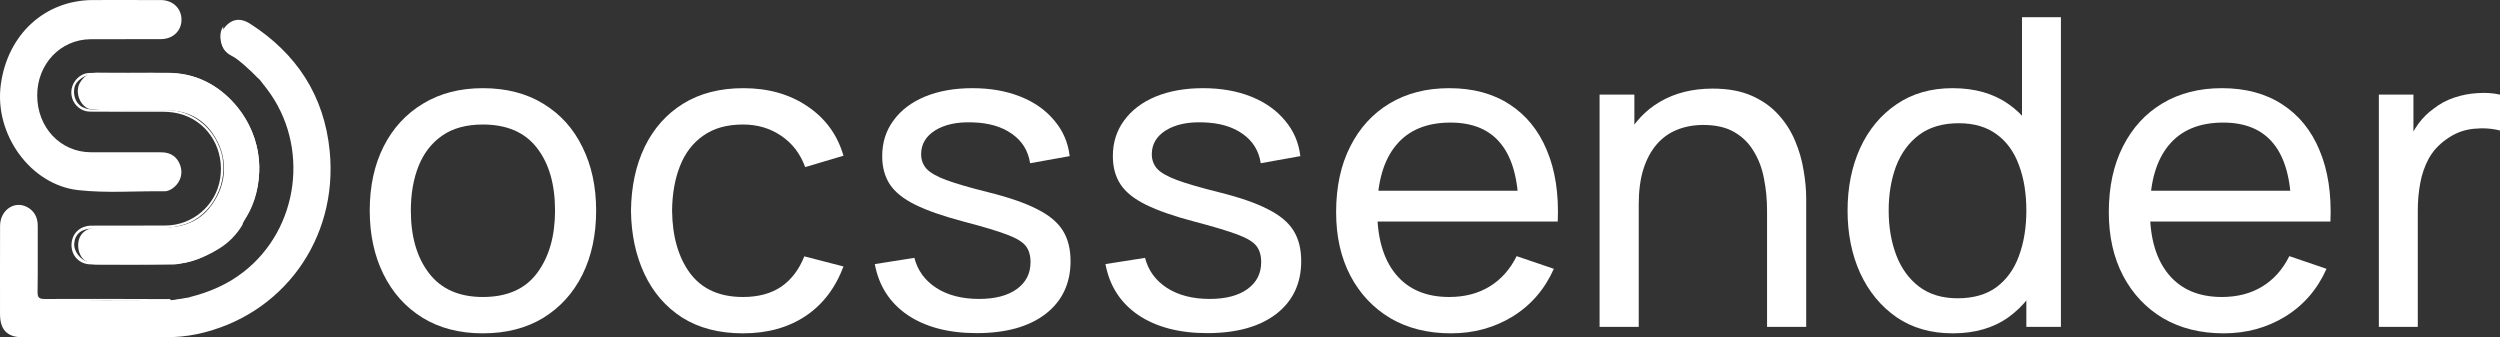
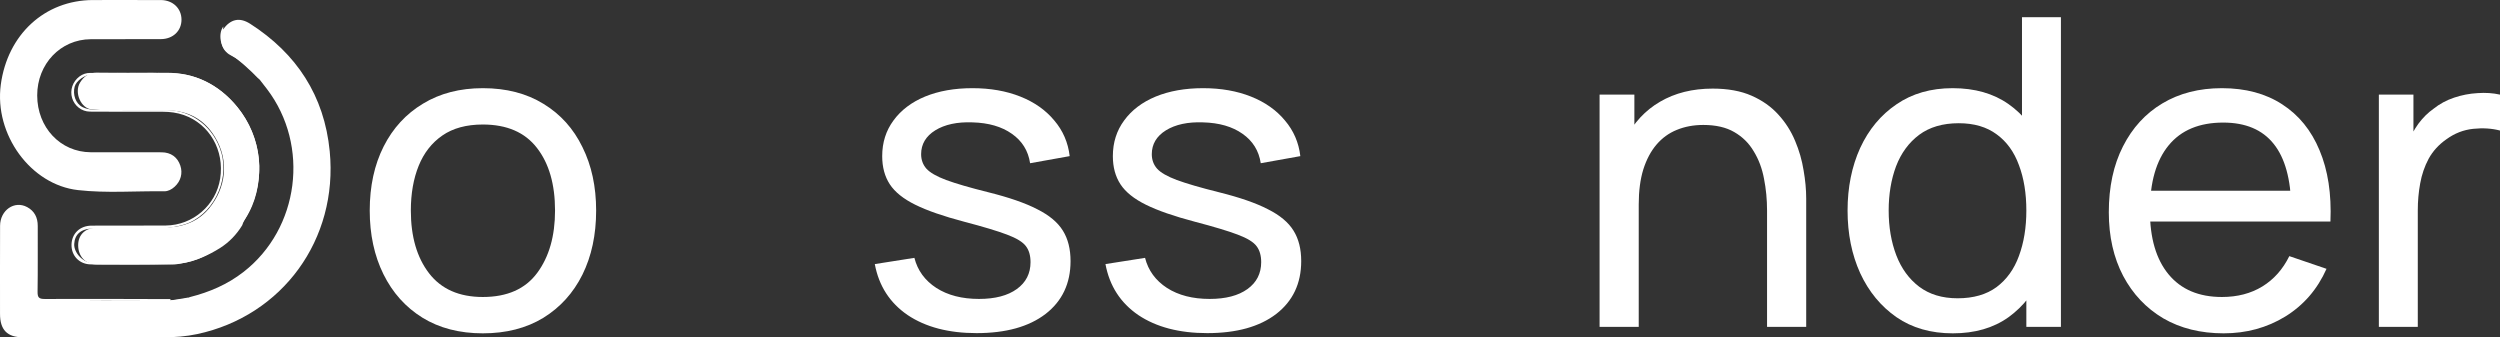
<svg xmlns="http://www.w3.org/2000/svg" width="252" height="34" viewBox="0 0 252 34" fill="none">
  <rect x="0" y="0" width="252" height="34" fill="#333333" stroke="none" />
  <path d="M48.669 33.6C46.316 33.6 44.285 33.073 42.575 32.018C40.879 30.963 39.571 29.503 38.65 27.639C37.73 25.775 37.269 23.636 37.269 21.223C37.269 18.766 37.737 16.612 38.672 14.762C39.608 12.913 40.93 11.475 42.64 10.449C44.35 9.408 46.36 8.888 48.669 8.888C51.037 8.888 53.076 9.415 54.786 10.47C56.496 11.511 57.804 12.963 58.71 14.828C59.631 16.677 60.091 18.809 60.091 21.223C60.091 23.665 59.631 25.818 58.71 27.682C57.789 29.532 56.474 30.985 54.764 32.04C53.054 33.08 51.022 33.6 48.669 33.6ZM48.669 29.937C51.125 29.937 52.952 29.128 54.15 27.509C55.349 25.89 55.948 23.795 55.948 21.223C55.948 18.578 55.341 16.475 54.128 14.914C52.915 13.339 51.095 12.551 48.669 12.551C47.018 12.551 45.658 12.92 44.592 13.657C43.525 14.394 42.728 15.413 42.202 16.713C41.676 18.014 41.413 19.517 41.413 21.223C41.413 23.853 42.027 25.963 43.254 27.552C44.482 29.142 46.287 29.937 48.669 29.937Z" fill="white" />
-   <path d="M74.893 33.6C72.496 33.6 70.457 33.073 68.776 32.018C67.11 30.948 65.839 29.482 64.962 27.617C64.085 25.753 63.632 23.629 63.603 21.244C63.632 18.802 64.092 16.656 64.984 14.806C65.89 12.942 67.183 11.489 68.864 10.449C70.545 9.408 72.569 8.888 74.937 8.888C77.436 8.888 79.585 9.495 81.382 10.709C83.195 11.923 84.408 13.585 85.022 15.695L81.163 16.844C80.666 15.485 79.855 14.43 78.73 13.679C77.619 12.927 76.34 12.551 74.893 12.551C73.271 12.551 71.933 12.927 70.881 13.679C69.829 14.416 69.047 15.442 68.535 16.757C68.024 18.058 67.761 19.553 67.746 21.244C67.775 23.846 68.382 25.948 69.566 27.552C70.764 29.142 72.54 29.937 74.893 29.937C76.442 29.937 77.728 29.59 78.751 28.896C79.775 28.188 80.549 27.169 81.075 25.84L85.022 26.859C84.203 29.041 82.924 30.71 81.185 31.866C79.446 33.022 77.348 33.6 74.893 33.6Z" fill="white" />
  <path d="M98.441 33.579C95.62 33.579 93.303 32.972 91.491 31.758C89.693 30.529 88.59 28.817 88.18 26.62L92.171 25.992C92.492 27.263 93.23 28.275 94.385 29.026C95.539 29.764 96.972 30.132 98.682 30.132C100.304 30.132 101.575 29.8 102.496 29.135C103.417 28.47 103.877 27.567 103.877 26.425C103.877 25.76 103.724 25.226 103.417 24.821C103.11 24.402 102.474 24.012 101.51 23.65C100.56 23.289 99.12 22.855 97.191 22.35C95.101 21.8 93.457 21.23 92.258 20.637C91.06 20.045 90.205 19.358 89.693 18.578C89.182 17.797 88.926 16.851 88.926 15.738C88.926 14.365 89.306 13.166 90.066 12.139C90.826 11.099 91.885 10.297 93.245 9.733C94.618 9.17 96.212 8.888 98.024 8.888C99.822 8.888 101.429 9.17 102.847 9.733C104.265 10.297 105.405 11.099 106.267 12.139C107.144 13.166 107.663 14.365 107.824 15.738L103.834 16.453C103.644 15.196 103.03 14.206 101.992 13.483C100.969 12.761 99.646 12.378 98.024 12.335C96.489 12.277 95.24 12.544 94.275 13.137C93.325 13.729 92.85 14.531 92.85 15.543C92.85 16.107 93.025 16.591 93.376 16.995C93.742 17.4 94.407 17.783 95.371 18.144C96.35 18.506 97.768 18.917 99.624 19.38C101.714 19.9 103.359 20.471 104.557 21.092C105.77 21.699 106.632 22.422 107.144 23.26C107.655 24.084 107.911 25.103 107.911 26.317C107.911 28.571 107.071 30.349 105.39 31.649C103.709 32.936 101.393 33.579 98.441 33.579Z" fill="white" />
  <path d="M121.691 33.579C118.87 33.579 116.554 32.972 114.741 31.758C112.944 30.529 111.84 28.817 111.431 26.62L115.421 25.992C115.742 27.263 116.481 28.275 117.635 29.026C118.79 29.764 120.222 30.132 121.932 30.132C123.554 30.132 124.826 29.8 125.747 29.135C126.667 28.47 127.128 27.567 127.128 26.425C127.128 25.76 126.974 25.226 126.667 24.821C126.361 24.402 125.725 24.012 124.76 23.65C123.81 23.289 122.371 22.855 120.441 22.35C118.351 21.8 116.707 21.23 115.509 20.637C114.31 20.045 113.455 19.358 112.944 18.578C112.432 17.797 112.176 16.851 112.176 15.738C112.176 14.365 112.556 13.166 113.316 12.139C114.076 11.099 115.136 10.297 116.495 9.733C117.869 9.17 119.462 8.888 121.274 8.888C123.072 8.888 124.68 9.17 126.097 9.733C127.515 10.297 128.655 11.099 129.517 12.139C130.394 13.166 130.913 14.365 131.074 15.738L127.084 16.453C126.894 15.196 126.28 14.206 125.242 13.483C124.219 12.761 122.897 12.378 121.274 12.335C119.74 12.277 118.49 12.544 117.526 13.137C116.576 13.729 116.101 14.531 116.101 15.543C116.101 16.107 116.276 16.591 116.627 16.995C116.992 17.4 117.657 17.783 118.622 18.144C119.601 18.506 121.019 18.917 122.875 19.38C124.965 19.9 126.609 20.471 127.807 21.092C129.021 21.699 129.883 22.422 130.394 23.26C130.906 24.084 131.162 25.103 131.162 26.317C131.162 28.571 130.321 30.349 128.641 31.649C126.96 32.936 124.643 33.579 121.691 33.579Z" fill="white" />
-   <path d="M146.257 33.6C143.933 33.6 141.901 33.095 140.162 32.083C138.438 31.057 137.093 29.633 136.128 27.812C135.164 25.977 134.681 23.838 134.681 21.396C134.681 18.838 135.156 16.627 136.106 14.762C137.056 12.884 138.379 11.439 140.074 10.427C141.784 9.401 143.787 8.888 146.081 8.888C148.464 8.888 150.488 9.43 152.154 10.514C153.835 11.598 155.092 13.144 155.925 15.153C156.773 17.162 157.138 19.553 157.021 22.328H153.075V20.941C153.031 18.065 152.439 15.919 151.299 14.502C150.159 13.072 148.464 12.356 146.213 12.356C143.801 12.356 141.967 13.122 140.71 14.654C139.453 16.186 138.825 18.383 138.825 21.244C138.825 24.004 139.453 26.143 140.71 27.661C141.967 29.178 143.758 29.937 146.081 29.937C147.645 29.937 149.004 29.583 150.159 28.875C151.314 28.167 152.22 27.148 152.878 25.818L156.626 27.097C155.706 29.164 154.317 30.768 152.461 31.91C150.619 33.037 148.551 33.6 146.257 33.6ZM137.509 22.328V19.228H155.004V22.328H137.509Z" fill="white" />
  <path d="M178.119 32.95V21.223C178.119 20.11 178.016 19.04 177.812 18.014C177.622 16.988 177.278 16.07 176.781 15.261C176.299 14.437 175.641 13.787 174.808 13.31C173.99 12.833 172.952 12.595 171.695 12.595C170.716 12.595 169.824 12.761 169.02 13.093C168.231 13.411 167.552 13.903 166.982 14.567C166.412 15.232 165.966 16.07 165.644 17.082C165.337 18.079 165.184 19.257 165.184 20.616L162.619 19.835C162.619 17.566 163.028 15.622 163.847 14.004C164.68 12.371 165.842 11.121 167.332 10.254C168.838 9.372 170.606 8.931 172.638 8.931C174.172 8.931 175.48 9.17 176.562 9.647C177.644 10.123 178.542 10.759 179.259 11.554C179.975 12.335 180.537 13.216 180.947 14.199C181.356 15.167 181.641 16.157 181.802 17.169C181.977 18.166 182.065 19.113 182.065 20.009V32.95H178.119ZM161.238 32.95V9.538H164.745V15.803H165.184V32.95H161.238Z" fill="white" />
  <path d="M196.846 33.6C194.639 33.6 192.746 33.059 191.168 31.975C189.589 30.876 188.369 29.395 187.506 27.531C186.659 25.666 186.235 23.564 186.235 21.223C186.235 18.881 186.659 16.779 187.506 14.914C188.369 13.05 189.589 11.583 191.168 10.514C192.746 9.43 194.631 8.888 196.824 8.888C199.06 8.888 200.938 9.423 202.458 10.492C203.978 11.561 205.125 13.028 205.9 14.893C206.689 16.757 207.084 18.867 207.084 21.223C207.084 23.549 206.689 25.652 205.9 27.531C205.125 29.395 203.978 30.876 202.458 31.975C200.938 33.059 199.067 33.6 196.846 33.6ZM197.328 30.067C198.921 30.067 200.229 29.691 201.252 28.94C202.275 28.174 203.028 27.126 203.51 25.797C204.007 24.453 204.256 22.928 204.256 21.223C204.256 19.488 204.007 17.964 203.51 16.648C203.028 15.319 202.283 14.286 201.274 13.549C200.266 12.797 198.987 12.421 197.438 12.421C195.83 12.421 194.5 12.812 193.448 13.592C192.41 14.372 191.635 15.427 191.124 16.757C190.627 18.086 190.378 19.575 190.378 21.223C190.378 22.884 190.634 24.387 191.146 25.731C191.657 27.061 192.425 28.116 193.448 28.896C194.485 29.677 195.779 30.067 197.328 30.067ZM204.256 32.95V15.716H203.817V1.734H207.741V32.95H204.256Z" fill="white" />
  <path d="M224.144 33.6C221.82 33.6 219.788 33.095 218.049 32.083C216.324 31.057 214.98 29.633 214.015 27.812C213.051 25.977 212.568 23.838 212.568 21.396C212.568 18.838 213.043 16.627 213.993 14.762C214.943 12.884 216.266 11.439 217.961 10.427C219.671 9.401 221.674 8.888 223.968 8.888C226.351 8.888 228.375 9.43 230.041 10.514C231.722 11.598 232.979 13.144 233.812 15.153C234.659 17.162 235.025 19.553 234.908 22.328H230.962V20.941C230.918 18.065 230.326 15.919 229.186 14.502C228.046 13.072 226.351 12.356 224.1 12.356C221.688 12.356 219.854 13.122 218.597 14.654C217.34 16.186 216.712 18.383 216.712 21.244C216.712 24.004 217.34 26.143 218.597 27.661C219.854 29.178 221.644 29.937 223.968 29.937C225.532 29.937 226.891 29.583 228.046 28.875C229.201 28.167 230.107 27.148 230.764 25.818L234.513 27.097C233.592 29.164 232.204 30.768 230.348 31.91C228.506 33.037 226.438 33.6 224.144 33.6ZM215.396 22.328V19.228H232.891V22.328H215.396Z" fill="white" />
  <path d="M239.789 32.95V9.538H243.275V15.196L242.705 14.459C242.982 13.736 243.34 13.072 243.779 12.465C244.232 11.858 244.736 11.359 245.292 10.969C245.905 10.478 246.6 10.102 247.374 9.842C248.149 9.582 248.938 9.43 249.742 9.386C250.546 9.329 251.298 9.379 252 9.538V13.158C251.182 12.942 250.283 12.884 249.303 12.985C248.324 13.086 247.418 13.44 246.585 14.047C245.825 14.582 245.233 15.232 244.809 15.998C244.4 16.764 244.115 17.595 243.954 18.491C243.793 19.373 243.713 20.276 243.713 21.201V32.95H239.789Z" fill="white" />
  <path d="M19.157 29.941C21.113 29.448 22.931 28.67 24.549 27.41C30.168 23.038 31.25 14.687 26.915 8.981C26.676 8.668 26.432 8.358 26.192 8.049C25.346 7.136 24.524 6.2 23.381 5.645C22.464 5.2 22.028 4.319 22.479 2.973C23.229 1.927 24.138 1.706 25.22 2.399C29.885 5.389 32.693 9.641 33.237 15.255C34.096 24.137 28.465 31.835 19.891 33.673C18.765 33.914 17.616 34.002 16.462 34C11.747 33.998 7.029 34 2.313 34C0.728 34 -0 33.25 0.002 31.63C0.003 28.674 -0.006 25.72 0.007 22.764C0.015 21.179 1.458 20.186 2.738 20.875C3.476 21.273 3.808 21.929 3.805 22.782C3.797 24.985 3.822 27.191 3.787 29.395C3.78 29.967 3.908 30.139 4.498 30.137C8.73 30.117 12.963 30.139 17.197 30.149C17.135 30.396 16.935 30.29 16.801 30.292C12.85 30.3 8.901 30.296 4.95 30.3C4.898 30.3 4.848 30.298 4.848 30.298C8.828 30.298 12.85 30.323 16.87 30.276C17.629 30.262 18.421 30.227 19.157 29.941Z" fill="white" />
  <path d="M12.555 0.002C13.779 0.002 15.001 -0.004 16.225 0.006C17.427 0.016 18.293 0.85 18.295 1.977C18.299 3.11 17.436 3.937 16.218 3.943C13.862 3.953 11.505 3.941 9.149 3.953C6.105 3.967 3.746 6.449 3.75 9.618C3.753 12.851 6.092 15.335 9.153 15.347C11.531 15.354 13.911 15.345 16.29 15.352C17.23 15.357 17.89 15.841 18.178 16.695C18.437 17.465 18.221 18.261 17.603 18.823C17.3 19.098 16.942 19.288 16.556 19.282C13.66 19.242 10.754 19.487 7.865 19.162C3.089 18.626 -0.592 13.555 0.079 8.539C0.758 3.477 4.506 0.026 9.356 0.004C10.426 -0.004 11.492 0.002 12.555 0.002Z" fill="white" />
  <path d="M24.415 22.709C23.843 23.648 23.104 24.41 22.198 24.99C20.993 25.753 19.712 26.305 18.32 26.549C18.004 26.606 17.692 26.666 17.368 26.666C14.823 26.66 12.276 26.665 9.731 26.662C8.64 26.662 7.878 25.856 7.879 24.715C7.881 23.656 8.605 22.961 9.727 22.959C11.976 22.955 14.224 22.981 16.47 22.951C18.216 22.927 19.842 22.478 21.052 21.032C22.776 18.973 23.134 16.221 21.667 13.807C20.566 11.994 18.931 11.154 16.92 11.128C14.994 11.101 13.067 11.111 11.141 11.128C10.52 11.134 9.905 11.067 9.289 11.033C8.167 10.972 7.441 9.321 8.079 8.307C8.462 7.697 8.969 7.323 9.729 7.333C12.046 7.364 14.362 7.37 16.679 7.337C19.62 7.297 22.048 8.499 23.935 10.806C26.384 13.807 26.899 18.037 24.923 21.678C24.737 22.015 24.523 22.335 24.415 22.709Z" fill="white" />
  <path d="M24.304 22.648C24.238 22.252 24.485 21.952 24.654 21.656C26.449 18.51 26.437 15.298 24.63 12.248C22.866 9.271 20.147 7.616 16.671 7.526C14.204 7.462 11.735 7.51 9.266 7.514C8.554 7.516 7.683 8.138 7.524 8.738C7.32 9.519 7.611 10.437 8.315 10.795C8.968 11.126 9.735 11.06 10.451 11.074C12.59 11.114 14.728 11.076 16.869 11.096C19.352 11.118 21.564 12.823 22.311 15.392C23.163 18.31 21.381 21.778 18.558 22.634C17.732 22.884 16.869 23.032 15.996 23.035C13.787 23.038 11.578 23.032 9.367 23.041C8.164 23.044 7.53 23.621 7.481 24.599C7.436 25.49 8.413 26.545 9.431 26.511C11.568 26.441 13.708 26.477 15.847 26.497C17.883 26.515 19.81 26.132 21.562 25.022C21.711 24.928 21.866 24.902 22.032 24.908C20.694 25.97 19.152 26.557 17.485 26.609C14.715 26.695 11.939 26.663 9.166 26.651C8.001 26.645 7.187 25.782 7.208 24.666C7.23 23.545 8.046 22.752 9.231 22.744C11.723 22.73 14.214 22.754 16.706 22.732C19.451 22.708 21.777 20.679 22.195 17.99C22.635 15.16 21.12 12.512 18.544 11.602C17.848 11.356 17.132 11.264 16.398 11.264C13.953 11.264 11.509 11.274 9.064 11.252C8.219 11.244 7.501 10.659 7.269 9.885C7.032 9.088 7.32 8.232 8.001 7.714C8.333 7.462 8.705 7.347 9.119 7.349C11.917 7.359 14.717 7.285 17.508 7.389C22.268 7.57 26.26 12.164 26.133 17.187C26.084 19.204 25.542 21.047 24.304 22.648Z" fill="white" />
  <path d="M18.935 30C18.962 30.383 18.964 30.404 18.802 30.426C18.138 30.512 17.472 30.649 16.808 30.652C12.584 30.674 8.359 30.665 4.133 30.665C4.067 30.665 4 30.637 3.92 30.432C4.14 30.432 4.36 30.432 4.58 30.432C8.436 30.432 12.291 30.435 16.146 30.432C16.421 30.432 16.702 30.508 16.966 30.322C17.623 30.214 18.279 30.107 18.935 30Z" fill="white" />
  <path d="M22.511 2.667C22.49 3.078 22.421 3.498 22.462 3.904C22.55 4.783 23.13 5.24 23.796 5.59C24.806 6.125 25.519 7.004 26.136 8C25.144 6.985 24.105 6.04 22.937 5.268C22.247 4.811 21.947 3.441 22.511 2.667Z" fill="white" />
</svg>